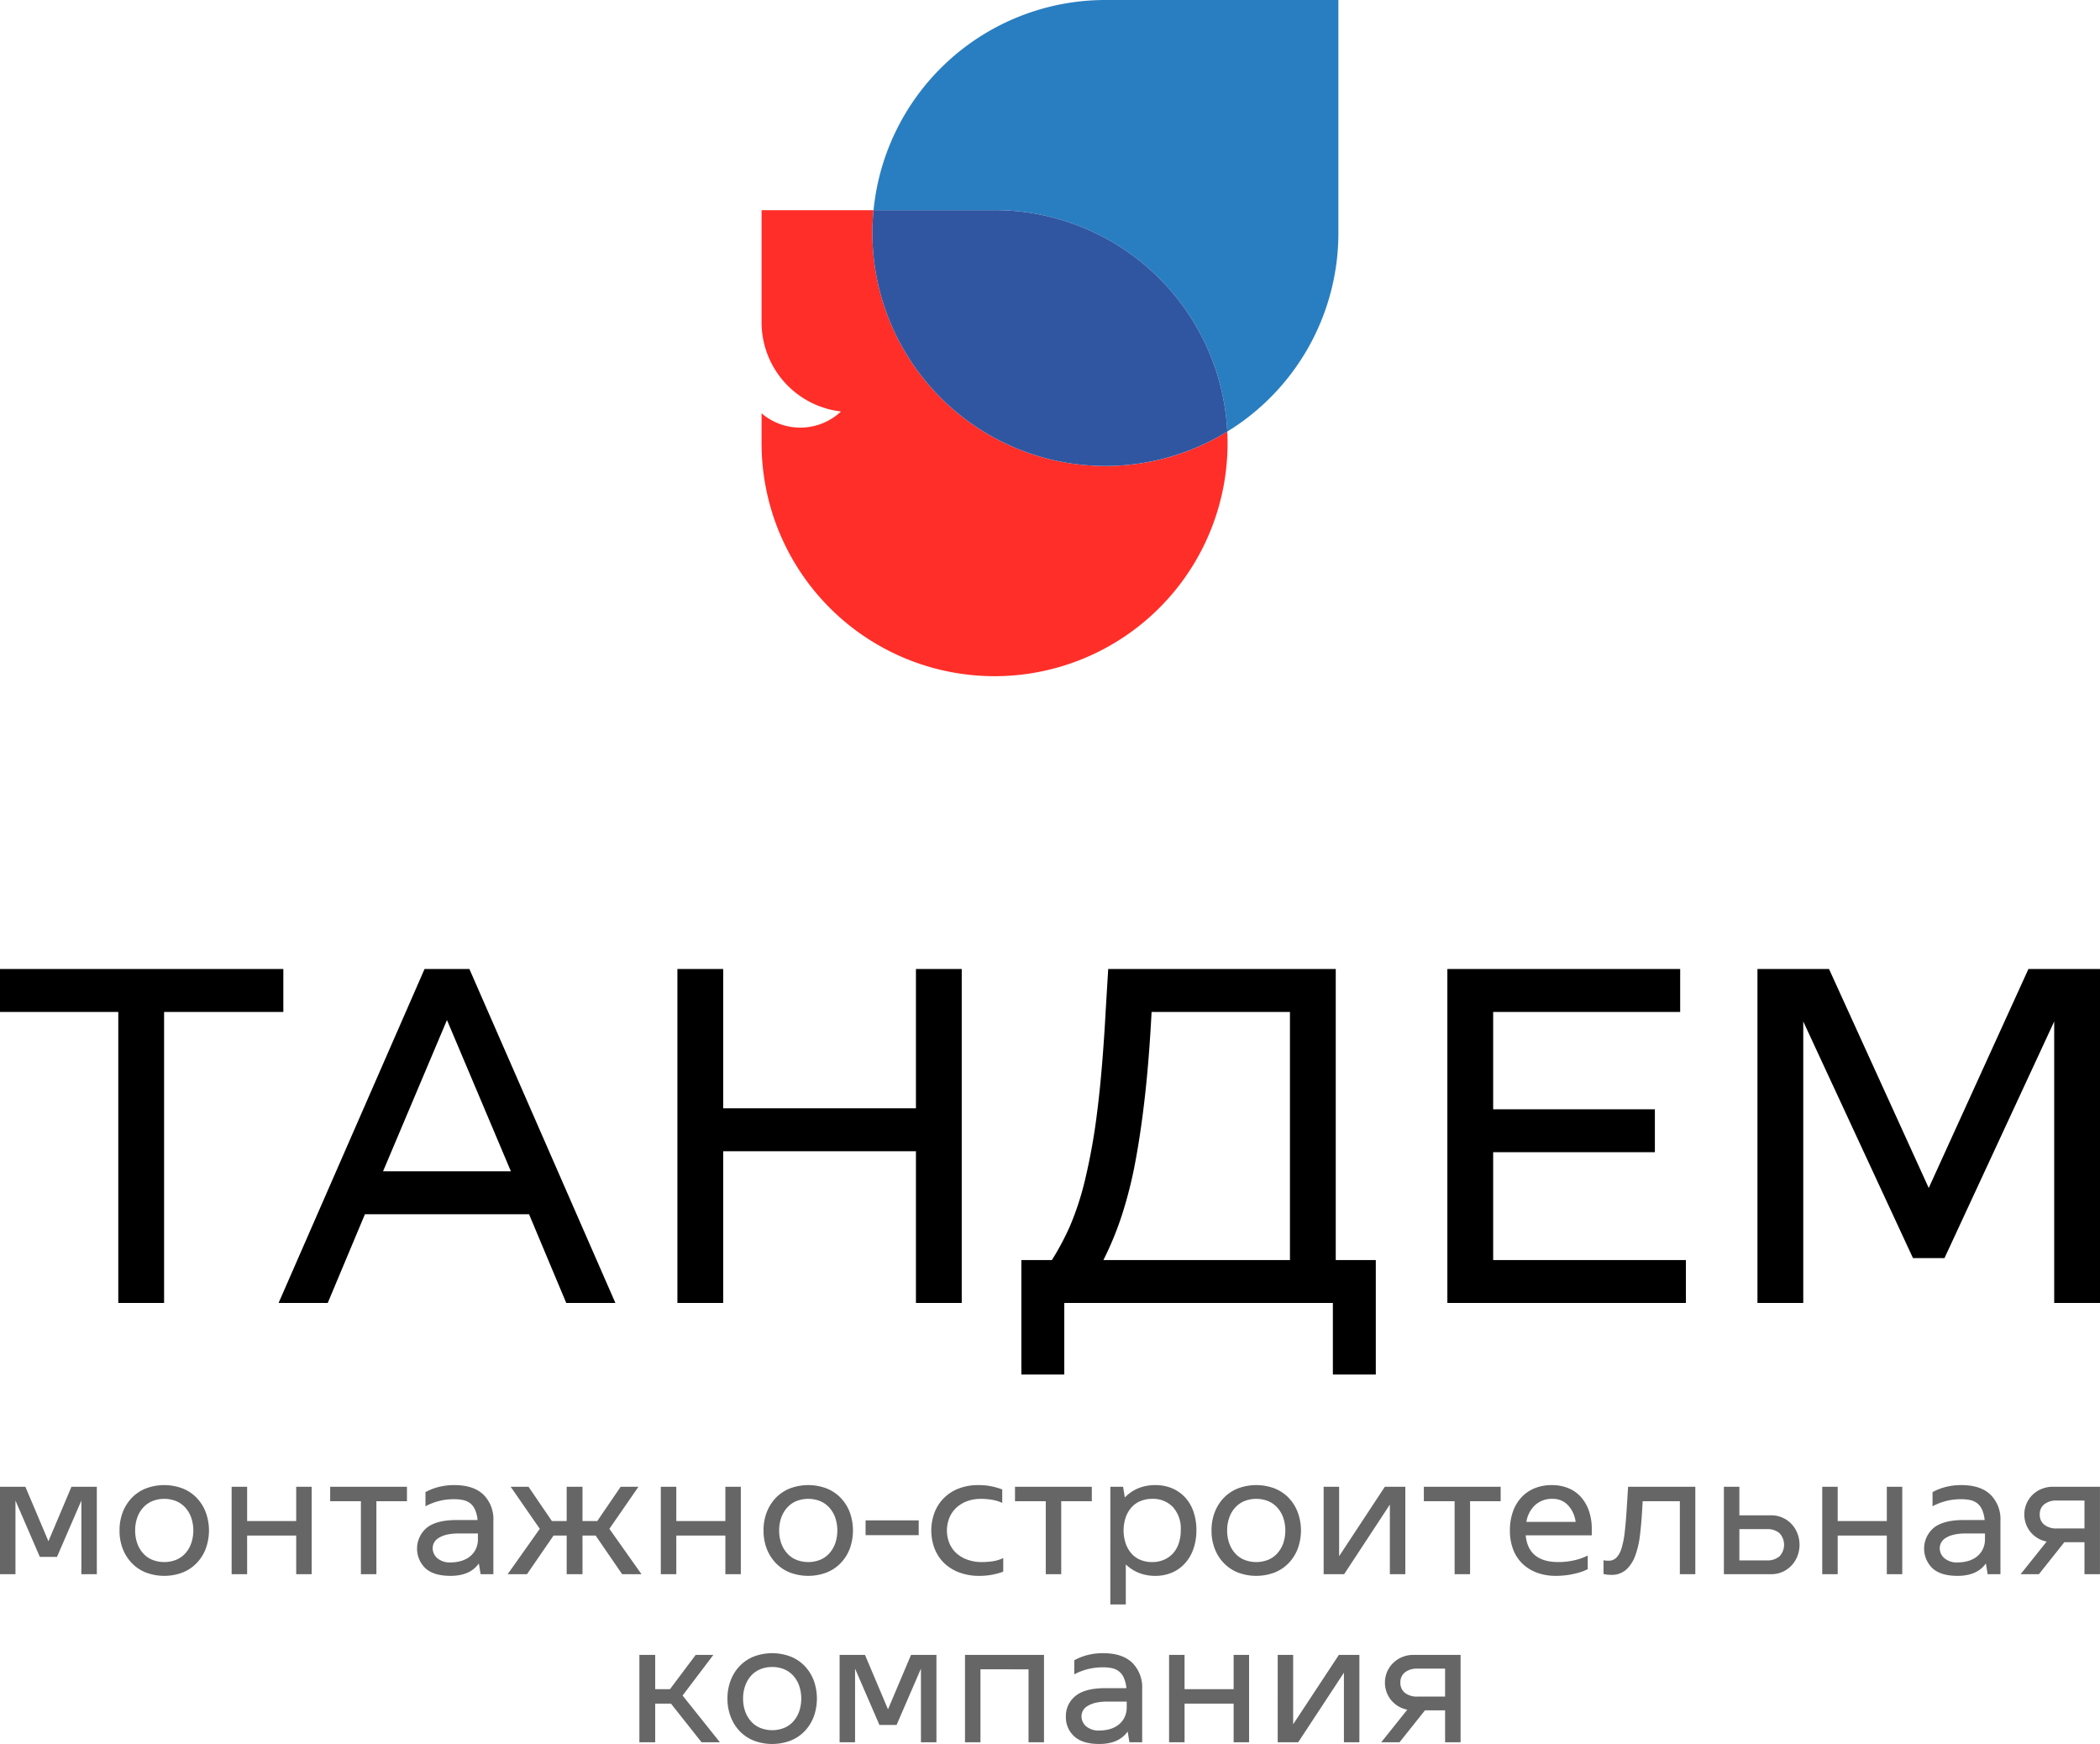
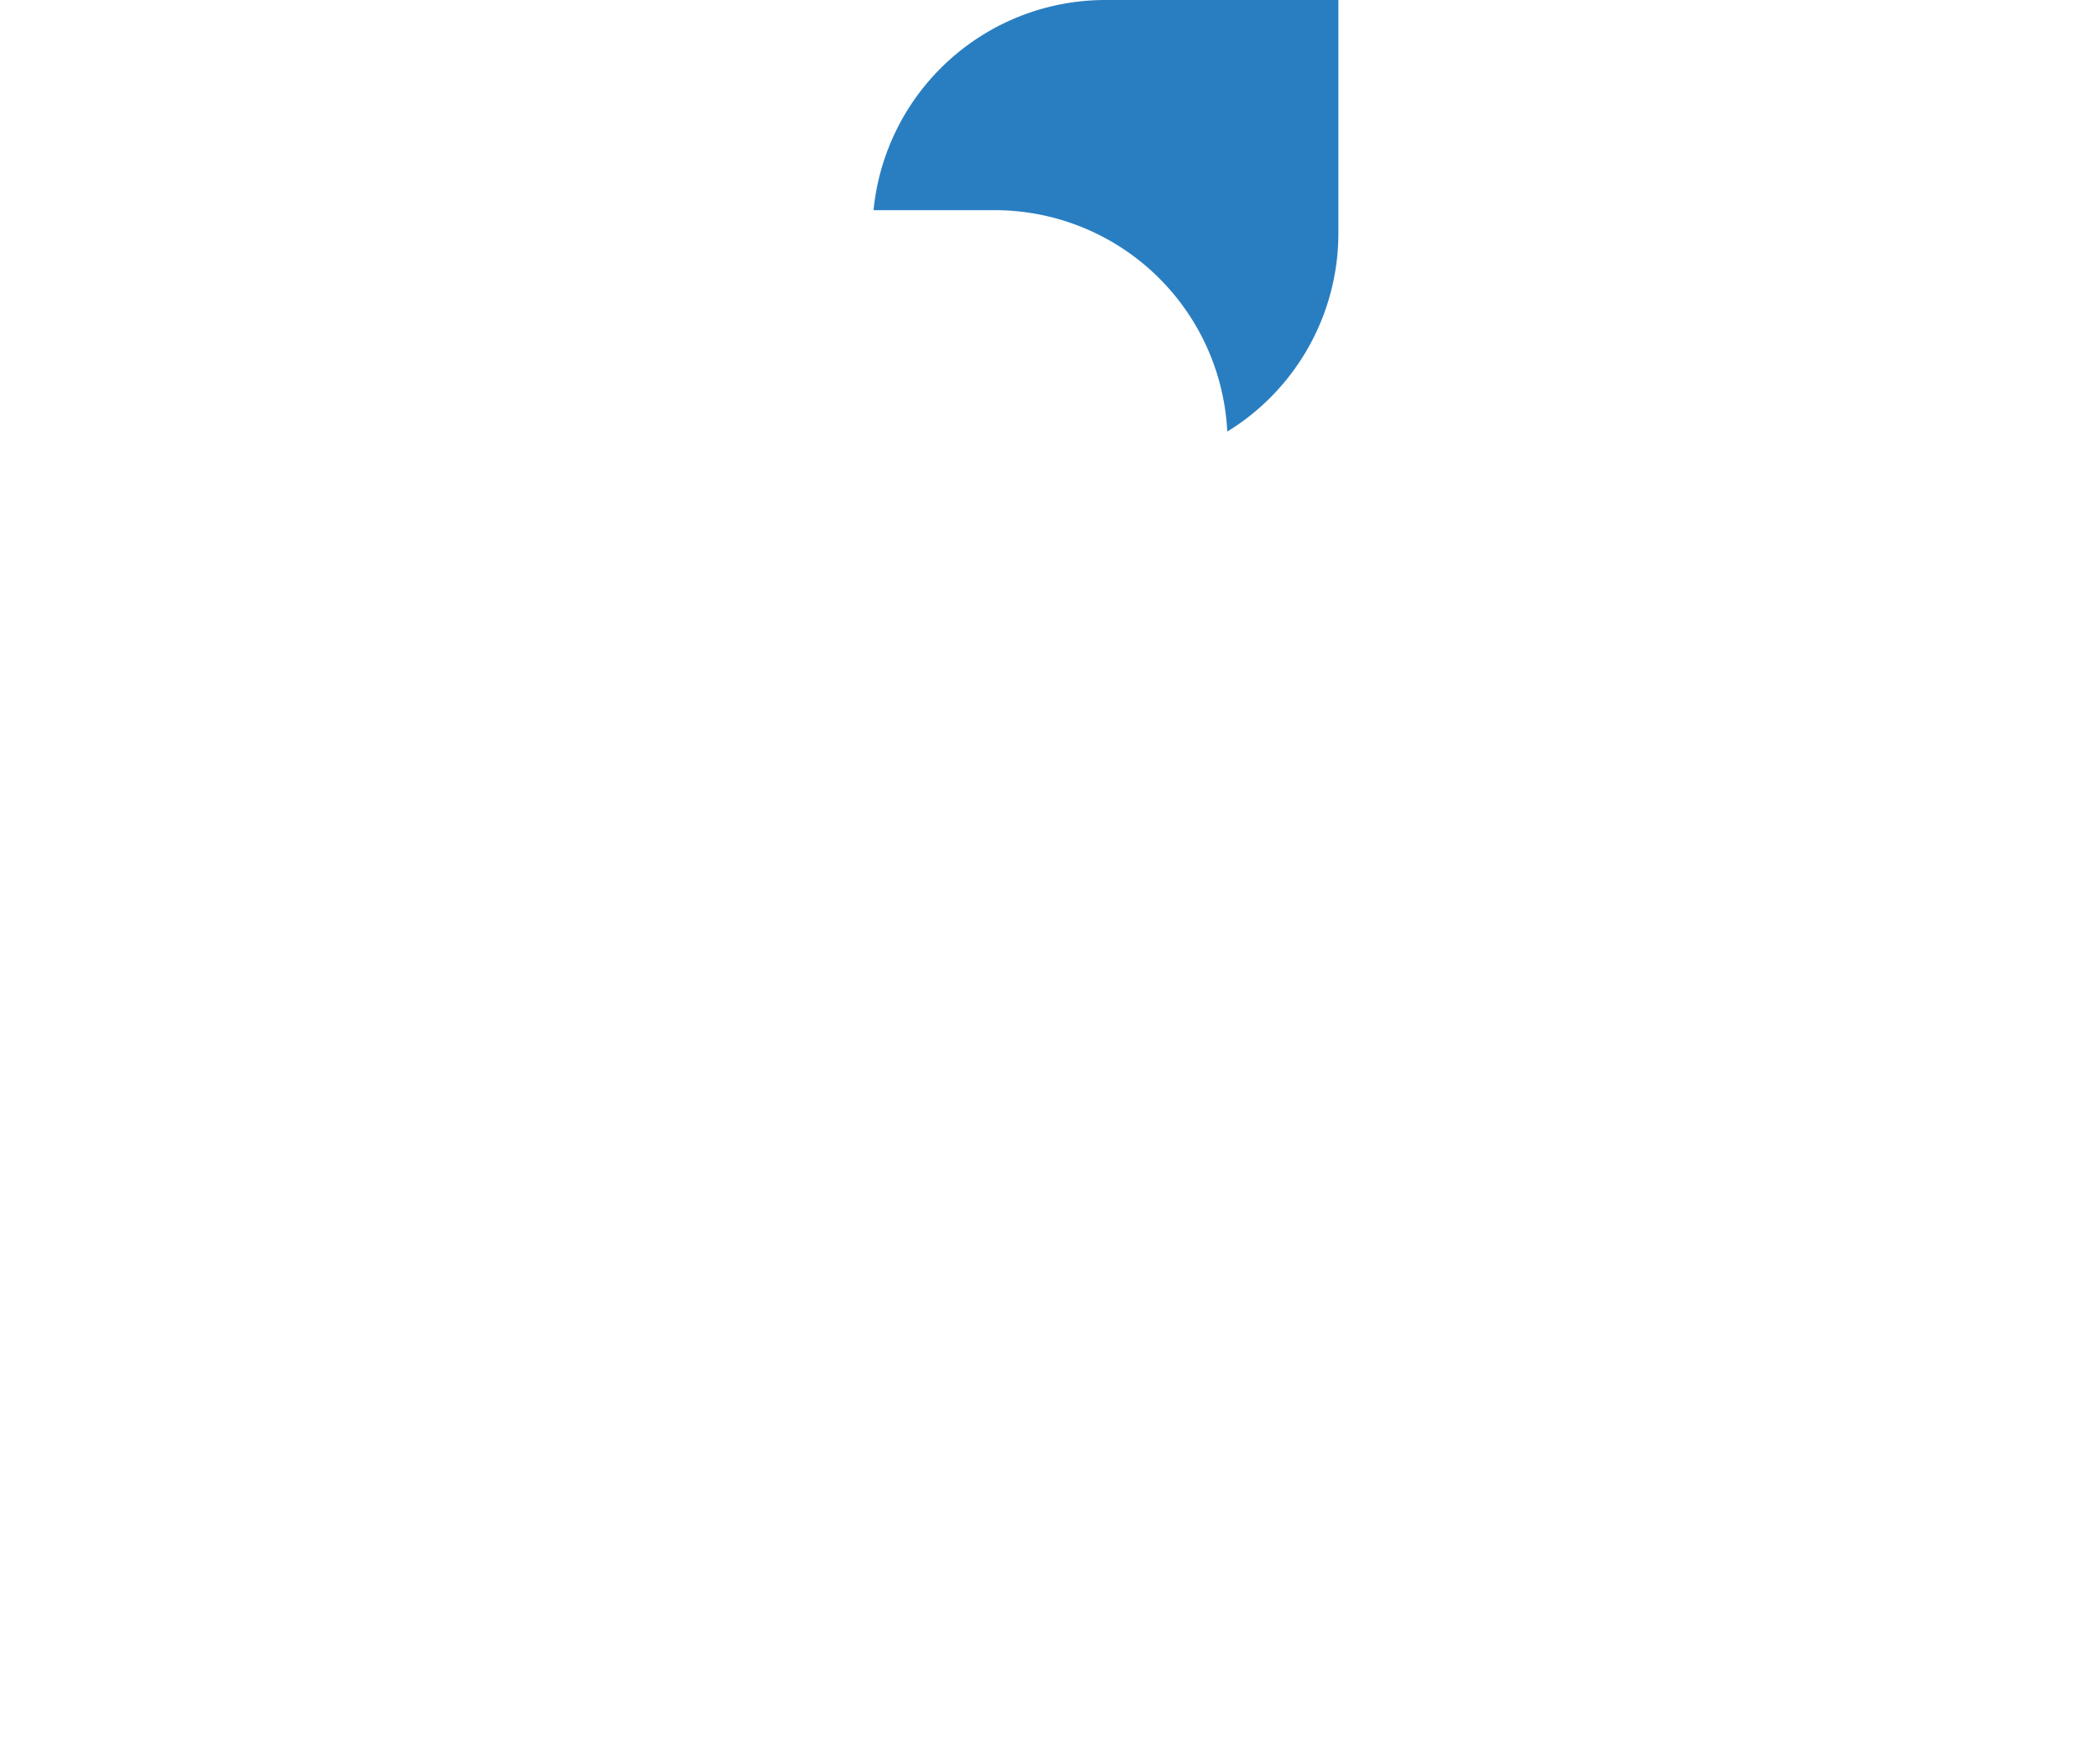
<svg xmlns="http://www.w3.org/2000/svg" width="591" height="490.76" viewBox="0 0 591 490.76">
  <g id="Сгруппировать_9" data-name="Сгруппировать 9" transform="translate(-2957 735)">
-     <path id="Контур_80" data-name="Контур 80" d="M310.37,131.94A65.566,65.566,0,0,1,244.8,66.38h0c0-2.17.11-4.32.32-6.43H213.61V91.62a25.251,25.251,0,0,0,22.36,24.98,16.76,16.76,0,0,1-22.36.52v8.4a65.57,65.57,0,1,0,131.14,0c0-1.09-.03-2.18-.08-3.26a65.25,65.25,0,0,1-34.3,9.68Z" transform="translate(2957.72 -735.81)" fill="#ff2e28" />
    <path id="Контур_81" data-name="Контур 81" d="M310.37.81a65.568,65.568,0,0,0-65.25,59.14h34.06a65.553,65.553,0,0,1,65.49,62.31,65.522,65.522,0,0,0,31.27-55.88V.81H310.37Z" transform="translate(2957.72 -735.81)" fill="#297ec1" />
-     <path id="Контур_82" data-name="Контур 82" d="M279.18,59.95H245.12c-.21,2.11-.32,4.26-.32,6.43h0a65.579,65.579,0,0,0,99.87,55.88,65.553,65.553,0,0,0-65.49-62.31Z" transform="translate(2957.72 -735.81)" fill="#3056a1" />
-     <path id="Контур_83" data-name="Контур 83" d="M-.72,273.49H79.02v12.08H45.46v81.9H32.57v-81.9H-.72V273.49Zm119.48,0h12.62l41.09,93.98H158.64L148.17,342.5H101.98L91.51,367.47H77.68l41.08-93.98Zm24.3,56.93-17.99-42.57-17.99,42.57Zm59.75-56.93v39.2h54.24v-39.2h12.89v93.98H257.05V324.78H202.81v42.69H189.92V273.49h12.89ZM374.39,387.61V367.47H298.8v20.14H286.72V355.39h8.59a73.835,73.835,0,0,0,5.11-9.6,81.28,81.28,0,0,0,4.22-12.96,171.923,171.923,0,0,0,3.43-19.26q1.47-11.49,2.41-28.8l.68-11.28H375.2v81.9h11.27v32.22Zm-12.08-32.22V285.57H323.37q-.66,12.75-1.81,23.16t-2.75,18.93a119.513,119.513,0,0,1-3.89,15.38,89.714,89.714,0,0,1-5.11,12.35Zm109.82-81.9v12.08H419.5v27.39h45.51v12.08H419.5v30.35h54.24v12.08H406.61V273.49h65.52Zm69.95,61.62,28.06-61.62h20.14v93.98H577.39V288.26l-30.88,66.59h-8.86l-30.88-66.59v79.21H493.88V273.49h20.14Z" transform="translate(2957.72 -735.81)" />
-     <path id="Контур_84" data-name="Контур 84" d="M22.18,423.07l-6.86,15.85H10.49L3.63,423.07v20.72H-.72v-24.6H6.42l6.49,15.33,6.48-15.33h7.14v24.6H22.18V423.07Zm10.74,8.42a13.921,13.921,0,0,1,.92-5.18,11.992,11.992,0,0,1,2.58-4.05,11.275,11.275,0,0,1,3.97-2.62,14.651,14.651,0,0,1,10.22,0,11.186,11.186,0,0,1,3.97,2.62,11.993,11.993,0,0,1,2.58,4.05,14.891,14.891,0,0,1,0,10.36,11.852,11.852,0,0,1-2.58,4.04,11.077,11.077,0,0,1-3.97,2.63,14.651,14.651,0,0,1-10.22,0,11.165,11.165,0,0,1-3.97-2.63,11.852,11.852,0,0,1-2.58-4.04A13.921,13.921,0,0,1,32.92,431.49Zm4.4,0a10.455,10.455,0,0,0,.59,3.62,8.349,8.349,0,0,0,1.65,2.81,7.08,7.08,0,0,0,2.58,1.82,9.14,9.14,0,0,0,6.72,0,7.08,7.08,0,0,0,2.58-1.82,8.349,8.349,0,0,0,1.65-2.81,11.22,11.22,0,0,0,0-7.24,8.252,8.252,0,0,0-1.65-2.81,7.225,7.225,0,0,0-2.58-1.83,9.14,9.14,0,0,0-6.72,0,7.226,7.226,0,0,0-2.58,1.83,8.253,8.253,0,0,0-1.65,2.81,10.415,10.415,0,0,0-.59,3.62Zm45.32,1.42H68.83v10.88H64.47v-24.6h4.36v9.65H82.64v-9.65h4.35v24.6H82.64Zm18.21-9.65H92.2v-4.07h21.61v4.07h-8.6v20.53h-4.36Zm26.31-4.54q5.34,0,8.16,2.67a9.736,9.736,0,0,1,2.81,7.4v15h-3.59l-.48-2.93h-.09c-1.64,2.27-4.28,3.4-7.9,3.4-3.16,0-5.51-.71-7.08-2.15a7.658,7.658,0,0,1,.34-11.33c1.78-1.48,4.61-2.23,8.49-2.23h5.86a9.216,9.216,0,0,0-.73-2.95,4.69,4.69,0,0,0-1.39-1.8,4.819,4.819,0,0,0-1.97-.87,11.79,11.79,0,0,0-2.48-.24,16.687,16.687,0,0,0-8.09,1.99V420.7a15.405,15.405,0,0,1,3.74-1.46,17.522,17.522,0,0,1,4.4-.52Zm1.13,13.62a14.032,14.032,0,0,0-3.36.35,7.666,7.666,0,0,0-2.24.93,3.426,3.426,0,0,0-1.26,1.32,3.516,3.516,0,0,0-.38,1.56,3.718,3.718,0,0,0,1.28,2.77,5.5,5.5,0,0,0,3.88,1.21,10.615,10.615,0,0,0,2.46-.31,7.68,7.68,0,0,0,2.46-1.06,6.162,6.162,0,0,0,1.89-2.06,6.316,6.316,0,0,0,.76-3.24v-1.47Zm30.47-13.15h4.45v9.65h4.16l6.58-9.65h5.01l-8.18,11.83,9.03,12.77h-5.44l-7.47-10.88h-3.69v10.88h-4.45V432.91h-3.69l-7.48,10.88h-5.44l9.04-12.77L143,419.19h5.02l6.58,9.65h4.16Zm44.66,13.72H189.61v10.88h-4.36v-24.6h4.36v9.65h13.81v-9.65h4.35v24.6h-4.35Zm10.74-1.42a14.125,14.125,0,0,1,.92-5.18,12.306,12.306,0,0,1,2.58-4.05,11.275,11.275,0,0,1,3.97-2.62,14.651,14.651,0,0,1,10.22,0,11.316,11.316,0,0,1,3.98,2.62,12.306,12.306,0,0,1,2.58,4.05,15.043,15.043,0,0,1,0,10.36,12.159,12.159,0,0,1-2.58,4.04,11.2,11.2,0,0,1-3.98,2.63,14.651,14.651,0,0,1-10.22,0,11.165,11.165,0,0,1-3.97-2.63,12.159,12.159,0,0,1-2.58-4.04A14.125,14.125,0,0,1,214.16,431.49Zm4.4,0a10.7,10.7,0,0,0,.59,3.62,8.37,8.37,0,0,0,1.66,2.81,7.128,7.128,0,0,0,2.57,1.82,9.14,9.14,0,0,0,6.72,0,7.081,7.081,0,0,0,2.58-1.82,8.538,8.538,0,0,0,1.66-2.81,11.4,11.4,0,0,0,0-7.24,8.437,8.437,0,0,0-1.66-2.81,7.225,7.225,0,0,0-2.58-1.83,9.14,9.14,0,0,0-6.72,0,7.276,7.276,0,0,0-2.57,1.83,8.273,8.273,0,0,0-1.66,2.81A10.654,10.654,0,0,0,218.56,431.49Zm24.32-2.84h14.95v4.16H242.88v-4.16Zm32.02,15.61a15.777,15.777,0,0,1-5.7-.97,12.362,12.362,0,0,1-4.26-2.67,11.515,11.515,0,0,1-2.64-4.04,14.394,14.394,0,0,1,0-10.18,11.655,11.655,0,0,1,2.62-4.04,12.006,12.006,0,0,1,4.16-2.67,14.942,14.942,0,0,1,5.54-.97,18.157,18.157,0,0,1,6.72,1.23v3.78a11.062,11.062,0,0,0-3.03-.9,19.5,19.5,0,0,0-2.84-.24,11.328,11.328,0,0,0-4.16.71,9.134,9.134,0,0,0-3.03,1.92,8.034,8.034,0,0,0-1.87,2.84,9.511,9.511,0,0,0,0,6.86,8.038,8.038,0,0,0,1.89,2.84,9.13,9.13,0,0,0,3.13,1.91,11.93,11.93,0,0,0,4.32.71,20.726,20.726,0,0,0,2.91-.23,10.3,10.3,0,0,0,2.96-.9v3.83a19,19,0,0,1-6.72,1.18Zm18.69-21h-8.66v-4.07h21.62v4.07h-8.61v20.53h-4.35Zm22.52,29.04h-4.35V419.19h3.59l.47,2.93h.1a11.116,11.116,0,0,1,3.71-2.51,12.565,12.565,0,0,1,4.81-.89,12.081,12.081,0,0,1,4.68.89,10.658,10.658,0,0,1,3.67,2.56,11.284,11.284,0,0,1,2.36,4,15.619,15.619,0,0,1,.83,5.22,15.8,15.8,0,0,1-.83,5.25,11.78,11.78,0,0,1-2.36,4.07,10.451,10.451,0,0,1-3.67,2.63,11.736,11.736,0,0,1-4.68.92,12.326,12.326,0,0,1-4.67-.85,11.322,11.322,0,0,1-3.66-2.37V452.3Zm15.47-20.91a9.038,9.038,0,0,0-2.2-6.48,7.711,7.711,0,0,0-5.84-2.32,8.468,8.468,0,0,0-3.41.67,6.775,6.775,0,0,0-2.53,1.87,8.455,8.455,0,0,0-1.56,2.81,11.635,11.635,0,0,0,0,7.07,8.4,8.4,0,0,0,1.56,2.84,6.884,6.884,0,0,0,2.53,1.87,8.466,8.466,0,0,0,3.41.66,8.216,8.216,0,0,0,3.29-.64,7.316,7.316,0,0,0,2.55-1.79,7.926,7.926,0,0,0,1.63-2.84,11.522,11.522,0,0,0,.57-3.72Zm8.66.1a13.92,13.92,0,0,1,.92-5.18,11.992,11.992,0,0,1,2.58-4.05,11.275,11.275,0,0,1,3.97-2.62,14.651,14.651,0,0,1,10.22,0,11.316,11.316,0,0,1,3.98,2.62,12.124,12.124,0,0,1,2.57,4.05,14.891,14.891,0,0,1,0,10.36,11.98,11.98,0,0,1-2.57,4.04,11.2,11.2,0,0,1-3.98,2.63,14.651,14.651,0,0,1-10.22,0,11.165,11.165,0,0,1-3.97-2.63,11.852,11.852,0,0,1-2.58-4.04A13.921,13.921,0,0,1,340.24,431.49Zm4.4,0a10.455,10.455,0,0,0,.59,3.62,8.35,8.35,0,0,0,1.65,2.81,7.08,7.08,0,0,0,2.58,1.82,9.14,9.14,0,0,0,6.72,0,7.08,7.08,0,0,0,2.58-1.82,8.538,8.538,0,0,0,1.66-2.81,11.4,11.4,0,0,0,0-7.24,8.437,8.437,0,0,0-1.66-2.81,7.225,7.225,0,0,0-2.58-1.83,9.14,9.14,0,0,0-6.72,0,7.226,7.226,0,0,0-2.58,1.83,8.252,8.252,0,0,0-1.65,2.81A10.415,10.415,0,0,0,344.64,431.49Zm27.15-12.3h4.36v19.54l12.86-19.54h5.77v24.6h-4.35V424.2l-12.87,19.59h-5.77v-24.6Zm36.86,4.07h-8.66v-4.07h21.62v4.07H413v20.53h-4.35Zm28.52,21a15.2,15.2,0,0,1-5.37-.9,11.811,11.811,0,0,1-4.09-2.55,11.039,11.039,0,0,1-2.6-4.02,14.805,14.805,0,0,1-.9-5.3,15.509,15.509,0,0,1,.85-5.3,11.643,11.643,0,0,1,2.39-4.02,10.489,10.489,0,0,1,3.72-2.56,12.69,12.69,0,0,1,4.82-.89,12.012,12.012,0,0,1,4.68.87,9.691,9.691,0,0,1,3.53,2.48,11.493,11.493,0,0,1,2.24,3.88,15.021,15.021,0,0,1,.81,5.07v1.84H428.66q.705,7.515,9.22,7.52a19.783,19.783,0,0,0,4.4-.49,16.069,16.069,0,0,0,3.83-1.35v3.83a12.466,12.466,0,0,1-2.46.97,24.405,24.405,0,0,1-2.48.57,22.242,22.242,0,0,1-2.25.28c-.69.05-1.27.07-1.75.07Zm5.54-15.18a8.457,8.457,0,0,0-2.18-4.73,5.786,5.786,0,0,0-4.35-1.76,6.993,6.993,0,0,0-4.85,1.73,8.151,8.151,0,0,0-2.48,4.76h13.86Zm29.33-5.82H461.58l-.18,3.02q-.2,3.27-.57,6.44a25.951,25.951,0,0,1-1.28,5.68,10.085,10.085,0,0,1-2.53,4.04,6.114,6.114,0,0,1-4.38,1.54,10.707,10.707,0,0,1-1.13-.07,9.385,9.385,0,0,1-.95-.17v-3.88a5.408,5.408,0,0,0,1.42.14,3.006,3.006,0,0,0,2.15-.82,6.094,6.094,0,0,0,1.45-2.54,23.593,23.593,0,0,0,.9-4.35c.22-1.76.4-3.86.56-6.29l.43-6.81h18.92v24.6h-4.35V423.26Zm12.39-4.07h4.36v8.04h8.89a7.739,7.739,0,0,1,5.8,2.46,8.12,8.12,0,0,1,1.65,2.65,8.811,8.811,0,0,1,0,6.34,8.12,8.12,0,0,1-1.65,2.65,7.739,7.739,0,0,1-5.8,2.46H484.43Zm12.12,20.72a5.127,5.127,0,0,0,3.55-1.16,4.768,4.768,0,0,0,0-6.48,5.127,5.127,0,0,0-3.55-1.16h-7.76v8.8Zm33.73-7H516.46v10.88h-4.35v-24.6h4.35v9.65h13.82v-9.65h4.35v24.6h-4.35Zm21-14.19q5.355,0,8.16,2.67a9.705,9.705,0,0,1,2.82,7.4v15h-3.6l-.47-2.93h-.1q-2.46,3.4-7.9,3.4c-3.15,0-5.51-.71-7.07-2.15a7.668,7.668,0,0,1,.33-11.33c1.79-1.48,4.62-2.23,8.49-2.23h5.87a9.216,9.216,0,0,0-.73-2.95,4.708,4.708,0,0,0-1.4-1.8,4.778,4.778,0,0,0-1.96-.87,11.79,11.79,0,0,0-2.48-.24,16.687,16.687,0,0,0-8.09,1.99V420.7a15.33,15.33,0,0,1,3.73-1.46,17.578,17.578,0,0,1,4.4-.52Zm1.14,13.62a13.915,13.915,0,0,0-3.36.35,7.621,7.621,0,0,0-2.25.93,3.469,3.469,0,0,0-1.25,1.32,3.516,3.516,0,0,0-.38,1.56,3.718,3.718,0,0,0,1.28,2.77,5.482,5.482,0,0,0,3.88,1.21,10.747,10.747,0,0,0,2.46-.31,7.68,7.68,0,0,0,2.46-1.06,6.266,6.266,0,0,0,1.89-2.06,6.418,6.418,0,0,0,.76-3.24v-1.47h-5.49Zm37.85,11.45h-4.36V434.8h-5.67l-7.15,8.99h-5.15l7.33-9.18a7.771,7.771,0,0,1-4.57-2.72,7.772,7.772,0,0,1-1.72-4.9,7.731,7.731,0,0,1,2.24-5.46,7.9,7.9,0,0,1,2.56-1.7,8.043,8.043,0,0,1,3.24-.64h13.25v24.6Zm-16.94-16.8a3.5,3.5,0,0,0,1.28,2.89,5.47,5.47,0,0,0,3.54,1.04h7.76v-7.85h-7.76a5.412,5.412,0,0,0-3.54,1.04,3.479,3.479,0,0,0-1.28,2.88ZM179.22,466.5h4.45v9.65h4.16l7.24-9.65h4.97l-8.66,11.44,10.5,13.15h-5.16l-8.61-10.88h-4.44v10.88h-4.45Zm24.79,12.3a13.975,13.975,0,0,1,.93-5.19,11.98,11.98,0,0,1,2.57-4.04,11.339,11.339,0,0,1,3.98-2.63,14.623,14.623,0,0,1,10.21,0,11.249,11.249,0,0,1,3.98,2.63,12.159,12.159,0,0,1,2.58,4.04,15.043,15.043,0,0,1,0,10.36,12.2,12.2,0,0,1-2.58,4.05,11.25,11.25,0,0,1-3.98,2.63,14.623,14.623,0,0,1-10.21,0,11.339,11.339,0,0,1-3.98-2.63,12.024,12.024,0,0,1-2.57-4.05A13.869,13.869,0,0,1,204.01,478.8Zm4.4,0a10.6,10.6,0,0,0,.59,3.61,8.586,8.586,0,0,0,1.66,2.82,7.081,7.081,0,0,0,2.58,1.82,9.14,9.14,0,0,0,6.72,0,7.128,7.128,0,0,0,2.57-1.82,8.417,8.417,0,0,0,1.66-2.82,11.37,11.37,0,0,0,0-7.23,8.417,8.417,0,0,0-1.66-2.82,7.251,7.251,0,0,0-2.57-1.82,9.14,9.14,0,0,0-6.72,0,7.2,7.2,0,0,0-2.58,1.82,8.586,8.586,0,0,0-1.66,2.82A10.613,10.613,0,0,0,208.41,478.8Zm50.05-8.43-6.86,15.85h-4.82l-6.86-15.85v20.72h-4.35V466.5h7.14l6.48,15.32,6.48-15.32h7.15v24.59h-4.36Zm30.28.19H275.21v20.53h-4.35V466.5h22.23v24.59h-4.35Zm21.01-4.54q5.34,0,8.16,2.67a9.759,9.759,0,0,1,2.81,7.41v14.99h-3.59l-.48-2.93h-.09q-2.46,3.4-7.9,3.41-4.725,0-7.07-2.15a7.22,7.22,0,0,1-2.34-5.56,7.146,7.146,0,0,1,2.67-5.77q2.67-2.235,8.49-2.23h5.87a9.4,9.4,0,0,0-.74-2.95,4.524,4.524,0,0,0-1.39-1.8,4.928,4.928,0,0,0-1.96-.88,11.986,11.986,0,0,0-2.49-.23,17.11,17.11,0,0,0-4.4.54,16.486,16.486,0,0,0-3.69,1.44v-3.97a15.841,15.841,0,0,1,3.74-1.47,17.522,17.522,0,0,1,4.4-.52Zm1.13,13.63a14.032,14.032,0,0,0-3.36.35,7.666,7.666,0,0,0-2.24.93,3.359,3.359,0,0,0-1.26,1.32,3.441,3.441,0,0,0-.37,1.56,3.723,3.723,0,0,0,1.27,2.77,5.5,5.5,0,0,0,3.88,1.2,11.141,11.141,0,0,0,2.46-.3,7.4,7.4,0,0,0,2.46-1.07,5.977,5.977,0,0,0,1.89-2.06,6.266,6.266,0,0,0,.76-3.24v-1.46h-5.49Zm35.58.56H332.65v10.88h-4.36V466.5h4.36v9.65h13.81V466.5h4.35v24.59h-4.35Zm12.4-13.71h4.35v19.53l12.87-19.53h5.77v24.59H377.5V471.51l-12.87,19.58h-5.77Zm51.47,24.59h-4.36v-8.98H400.3l-7.15,8.98H388l7.33-9.17a7.956,7.956,0,0,1-2.58-.99,8.081,8.081,0,0,1-1.99-1.73,7.772,7.772,0,0,1-1.72-4.9,7.684,7.684,0,0,1,2.25-5.46,8.044,8.044,0,0,1,2.55-1.71,8.21,8.21,0,0,1,3.24-.63h13.25v24.59ZM393.39,474.3a3.54,3.54,0,0,0,1.28,2.89,5.481,5.481,0,0,0,3.55,1.04h7.75v-7.86h-7.75a5.48,5.48,0,0,0-3.55,1.04,3.54,3.54,0,0,0-1.28,2.89Z" transform="translate(2957.72 -735.81)" fill="#666" />
  </g>
</svg>